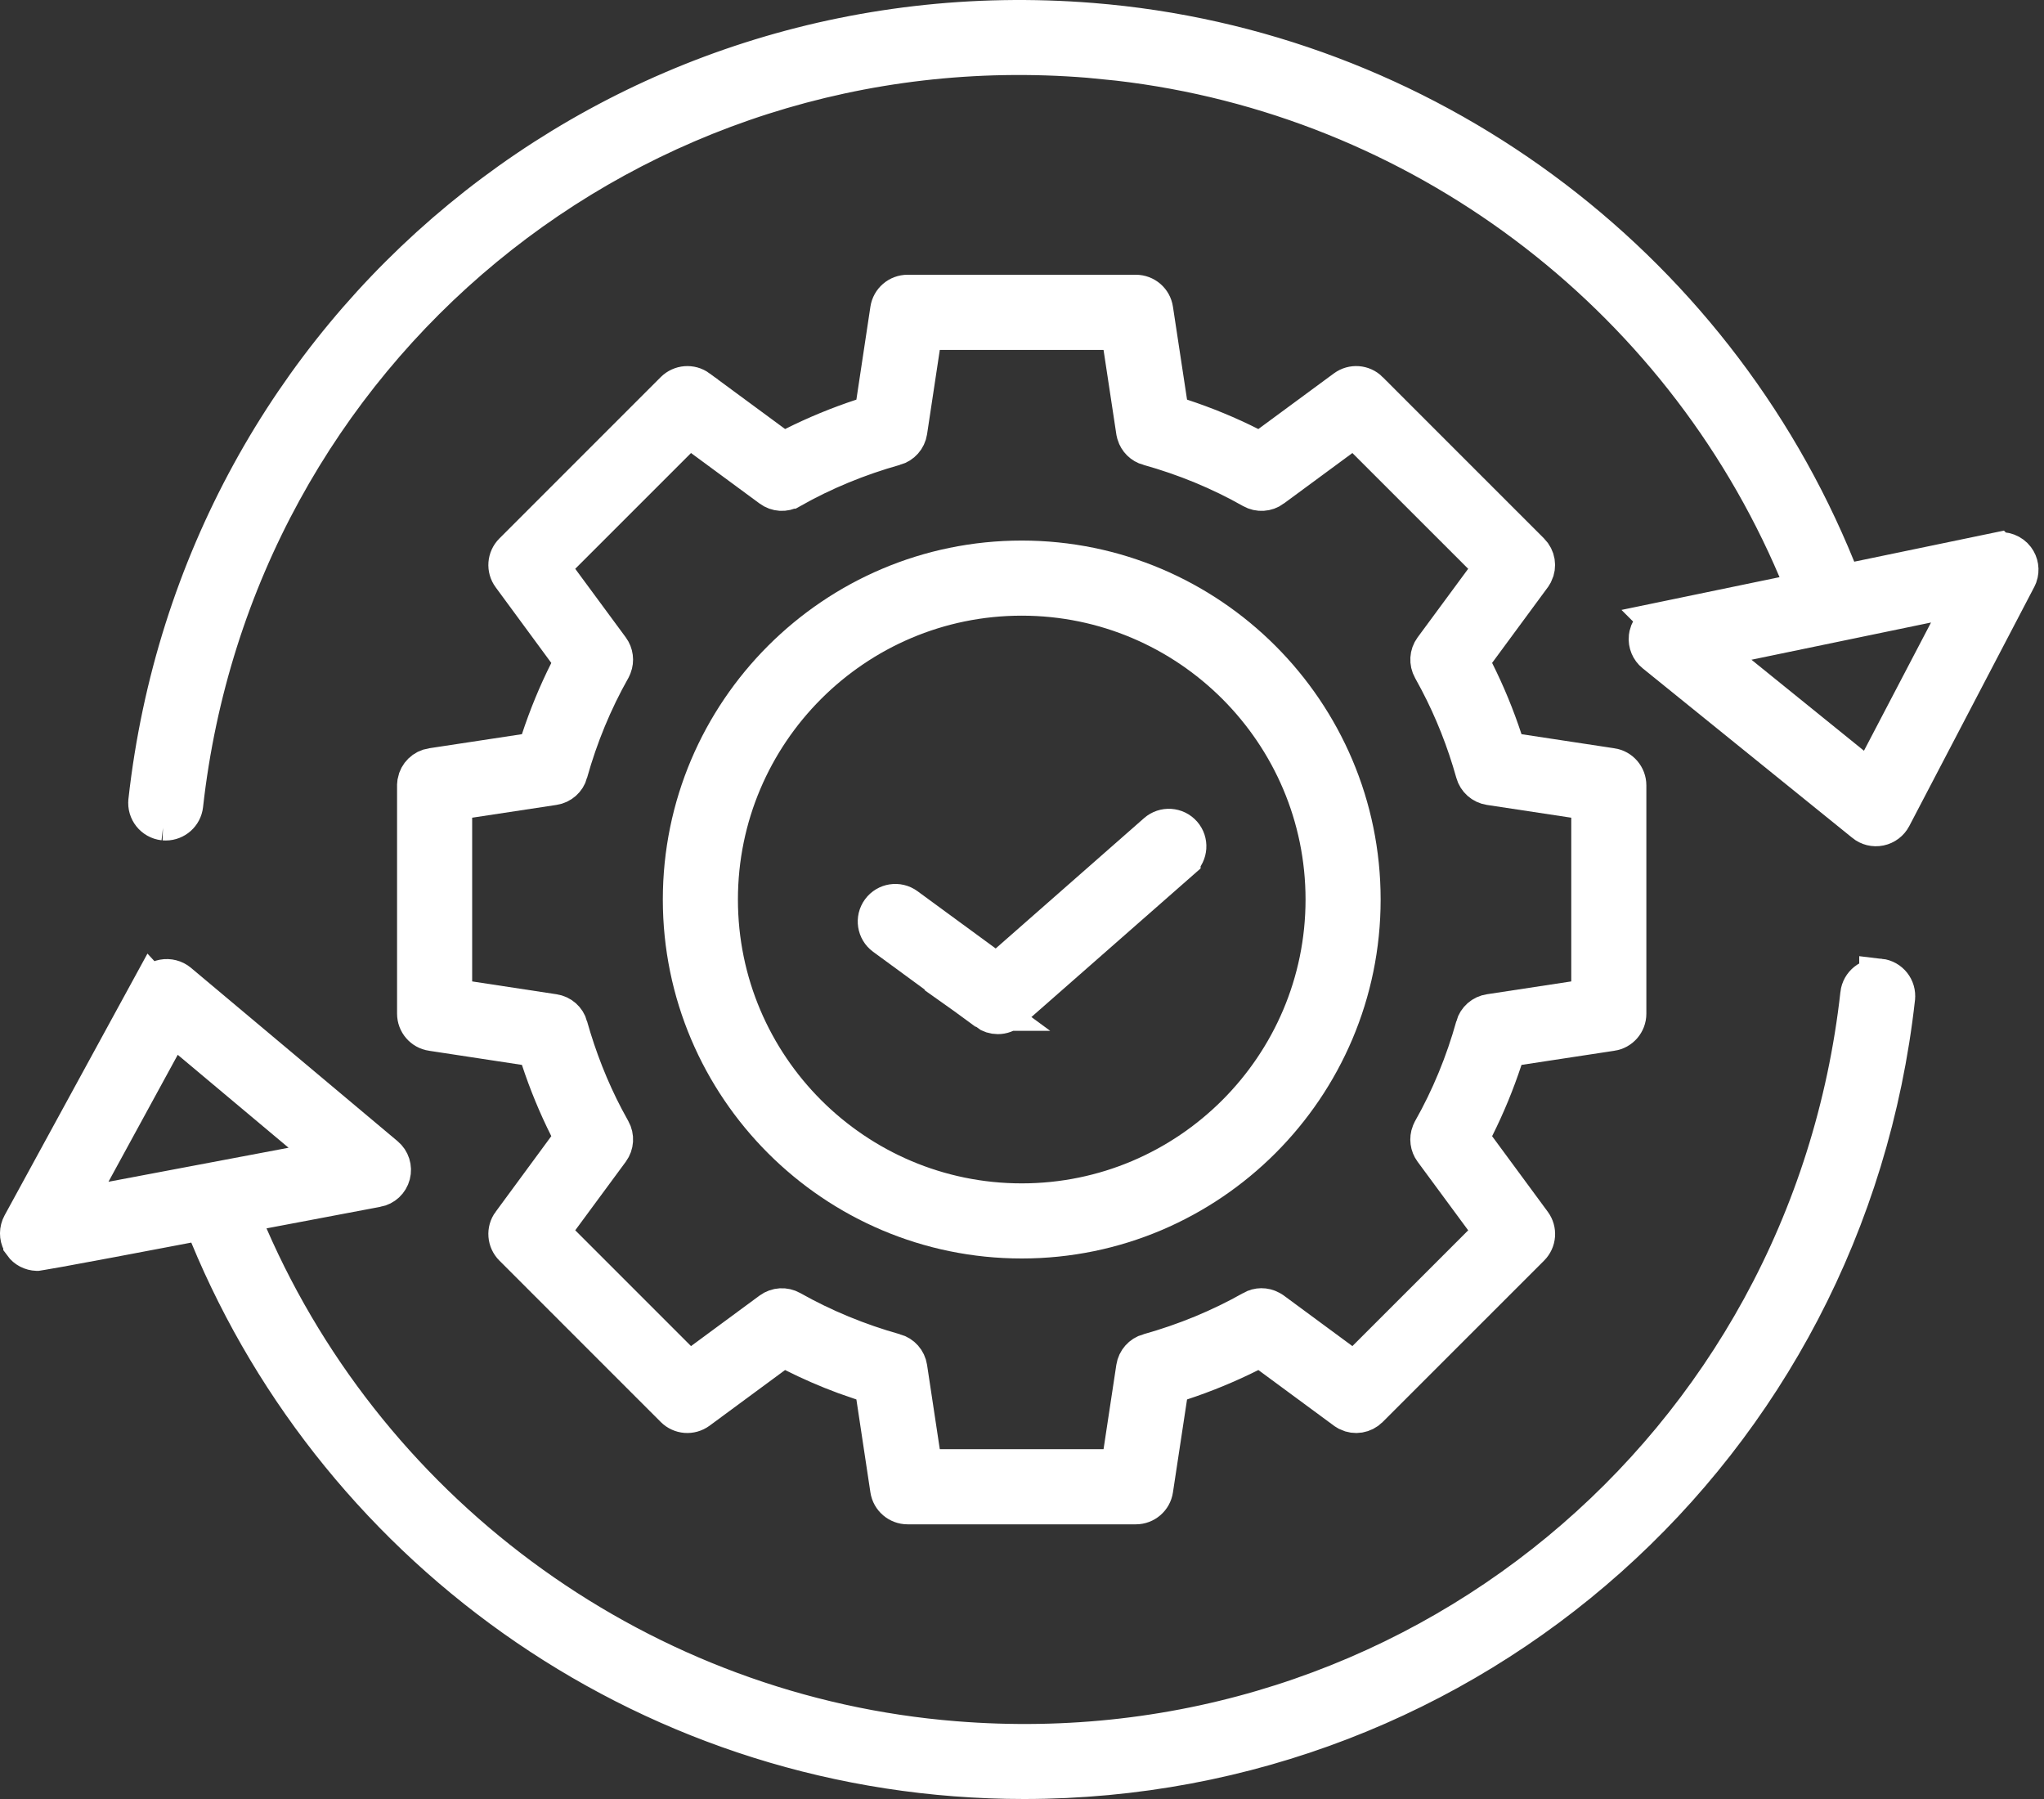
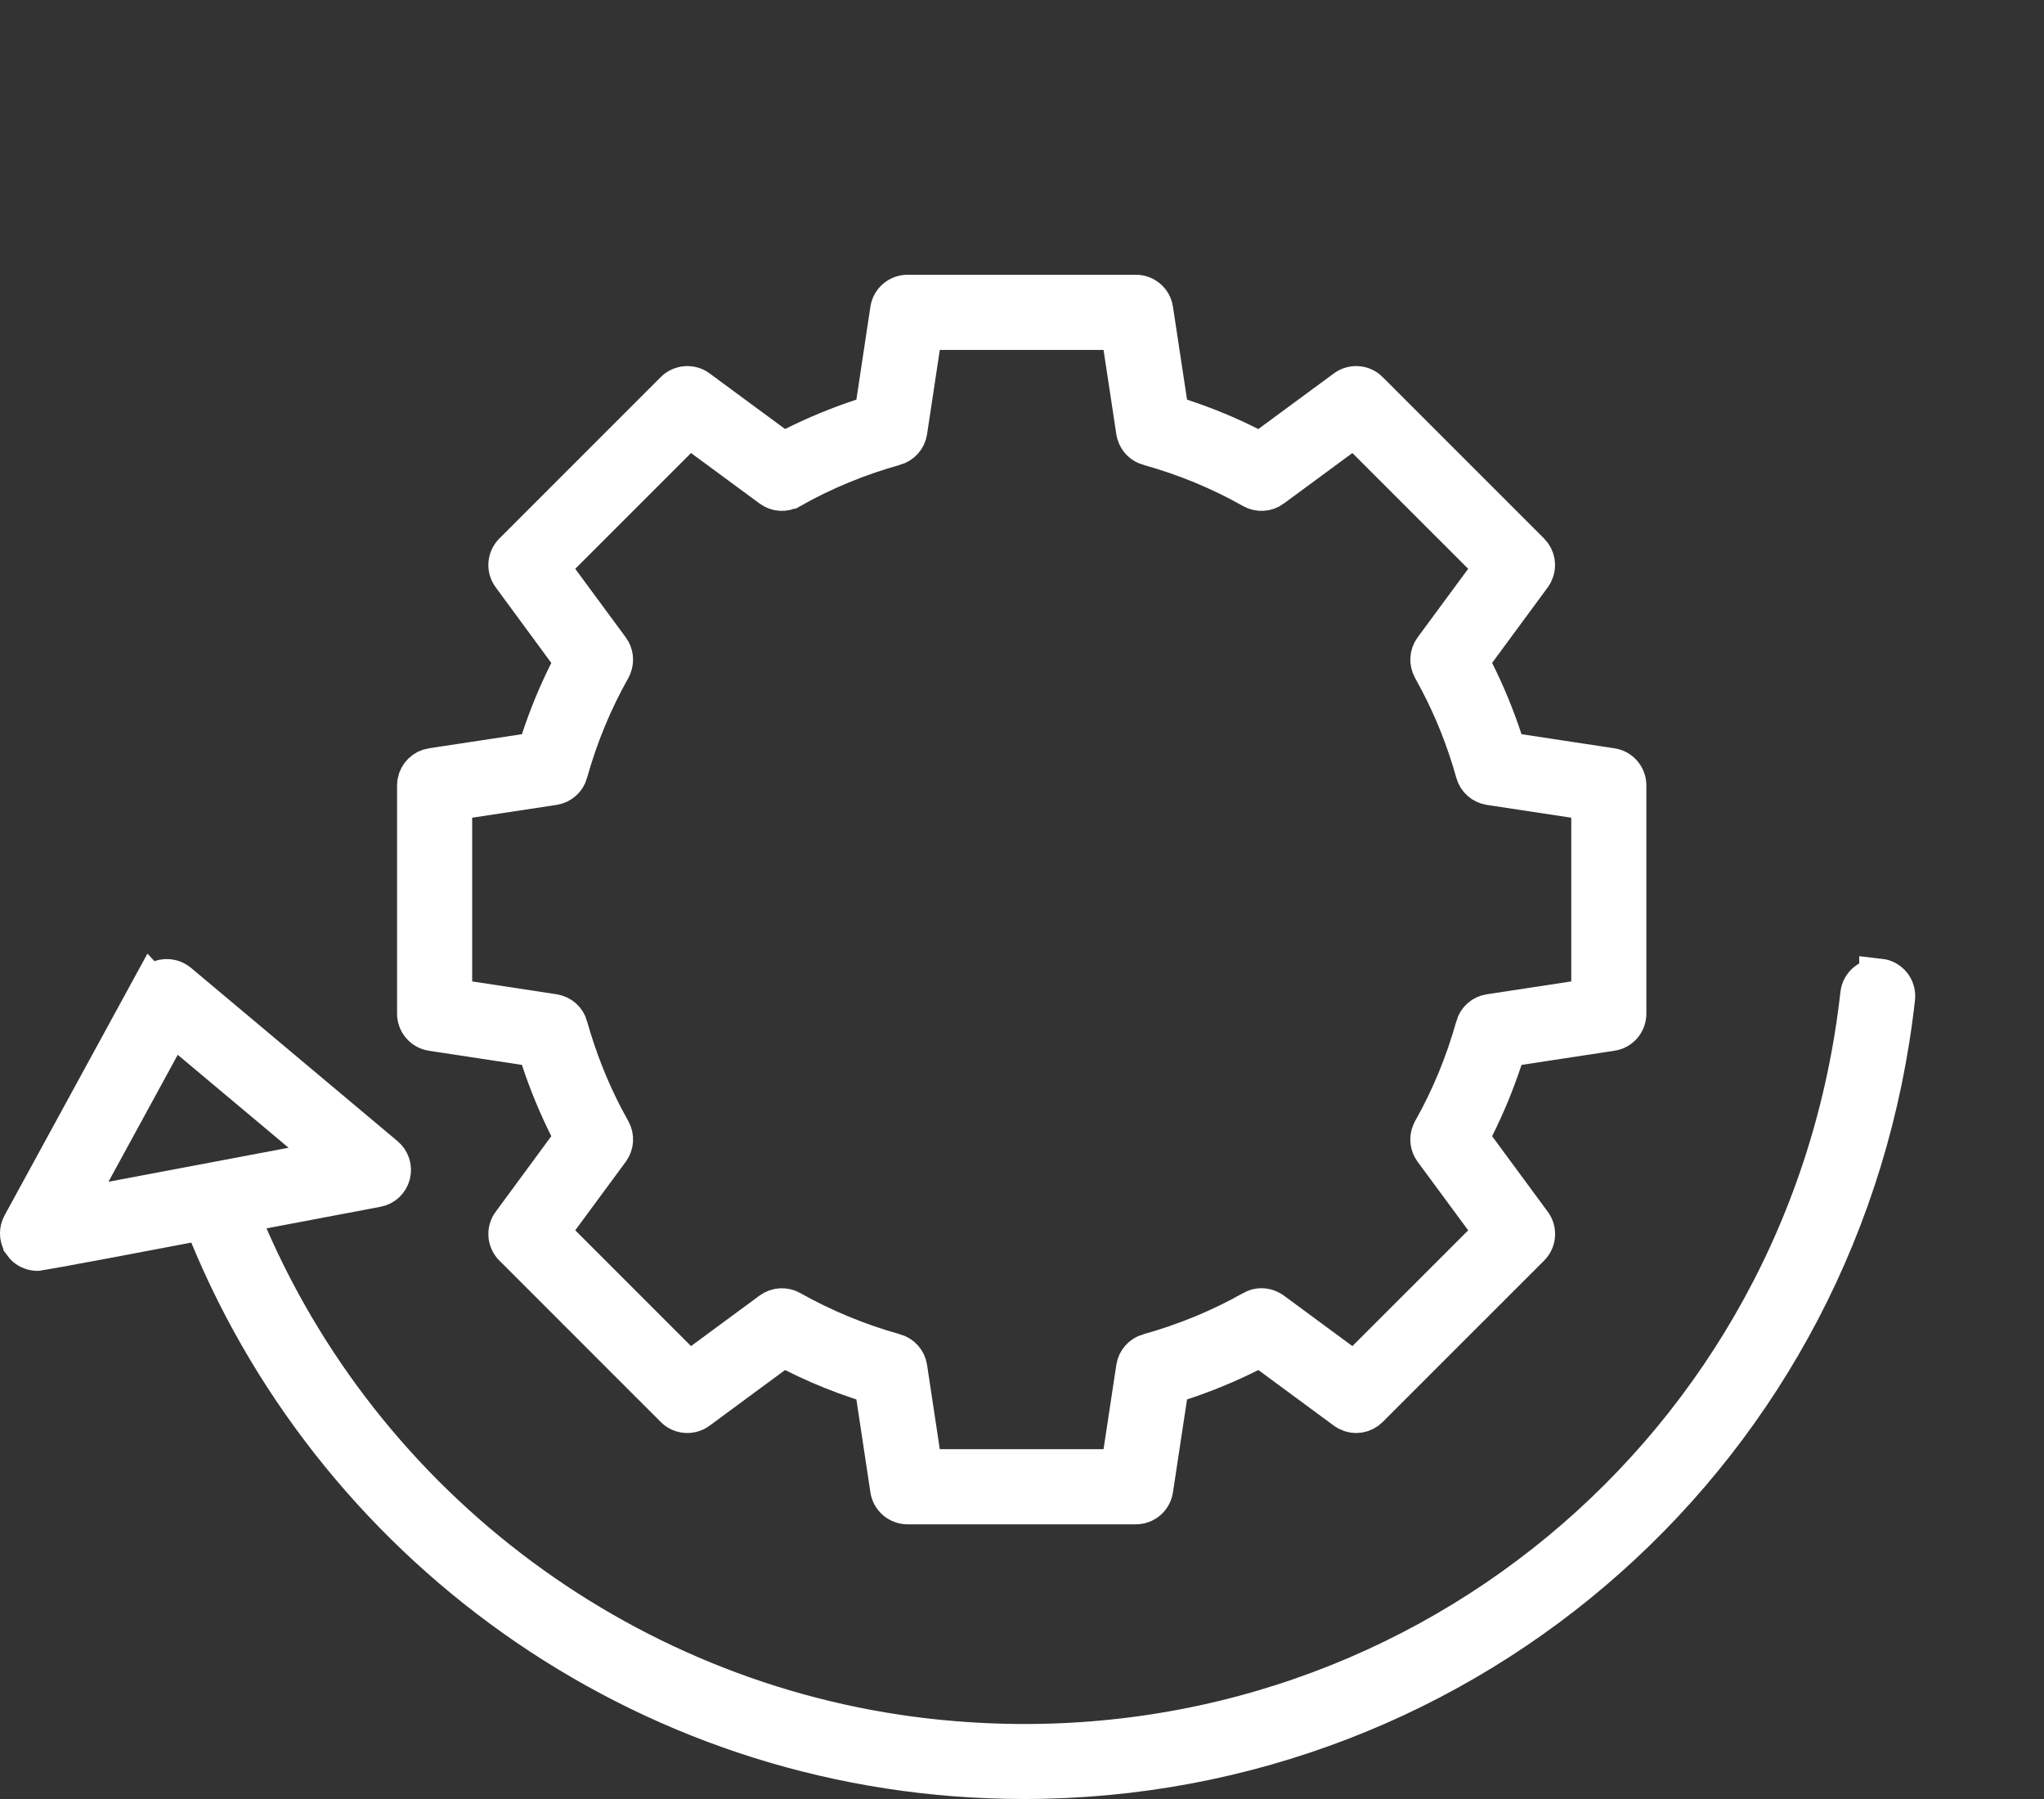
<svg xmlns="http://www.w3.org/2000/svg" width="50" height="44" viewBox="0 0 50 44" fill="none">
  <rect x="0" y="0" width="50" height="44" fill="#333333" stroke="none" />
-   <path d="M24.993 13.721C29.558 13.721 33.273 17.435 33.273 22.001C33.273 26.566 29.558 30.28 24.993 30.28C20.429 30.28 16.714 26.566 16.714 22.001C16.714 17.435 20.429 13.721 24.993 13.721ZM24.993 14.558C20.89 14.558 17.551 17.897 17.551 22.001C17.551 26.104 20.89 29.443 24.993 29.443C29.097 29.443 32.436 26.104 32.436 22.001C32.436 17.897 29.097 14.558 24.993 14.558Z" fill="white" stroke="white" />
  <path d="M22.201 7.22H27.785C27.992 7.22 28.168 7.371 28.198 7.576L28.543 9.849L28.589 10.153L28.881 10.249C29.461 10.44 30.022 10.67 30.556 10.94L30.83 11.078L31.078 10.896L32.926 9.535C33.092 9.413 33.322 9.429 33.469 9.575V9.576L37.417 13.524V13.524C37.546 13.653 37.575 13.846 37.498 14.003L37.459 14.068L36.097 15.917L35.915 16.164L36.053 16.438C36.322 16.974 36.554 17.535 36.744 18.113L36.84 18.404L37.144 18.451L39.416 18.796H39.418C39.621 18.826 39.773 19.002 39.773 19.209V24.793C39.773 25 39.621 25.175 39.418 25.205H39.416L37.144 25.551L36.84 25.597L36.744 25.889C36.553 26.468 36.322 27.028 36.053 27.564L35.915 27.838L36.097 28.085L37.459 29.934C37.582 30.1 37.565 30.331 37.418 30.478L33.469 34.426C33.341 34.554 33.149 34.584 32.992 34.507L32.926 34.467L31.078 33.105L30.831 32.924L30.557 33.062C30.022 33.33 29.461 33.562 28.881 33.753L28.589 33.849L28.543 34.152L28.198 36.426C28.168 36.631 27.993 36.782 27.785 36.782H22.201C21.994 36.782 21.817 36.631 21.786 36.426L21.443 34.152L21.397 33.849L21.105 33.753L20.673 33.603C20.246 33.445 19.831 33.264 19.43 33.062L19.156 32.924L18.909 33.105L17.061 34.467C16.893 34.59 16.663 34.572 16.517 34.426L12.569 30.478C12.422 30.33 12.405 30.098 12.527 29.934H12.528L13.888 28.085L14.07 27.838L13.933 27.564C13.664 27.028 13.432 26.467 13.242 25.889L13.145 25.597L12.842 25.551L10.569 25.205H10.568C10.365 25.175 10.213 25 10.213 24.793V19.209L10.22 19.133C10.252 18.96 10.39 18.823 10.568 18.796H10.569L12.842 18.451L13.145 18.404L13.242 18.113C13.432 17.535 13.664 16.974 13.933 16.438L14.07 16.164L13.888 15.917L12.528 14.068C12.405 13.902 12.422 13.671 12.569 13.524L16.516 9.577C16.663 9.431 16.894 9.412 17.061 9.534V9.535L18.909 10.896L19.156 11.078L19.43 10.94C19.965 10.671 20.526 10.44 21.105 10.249L21.397 10.153L21.443 9.849L21.786 7.576C21.817 7.371 21.993 7.22 22.201 7.22ZM38.936 19.569L38.511 19.505L36.446 19.192C36.283 19.167 36.15 19.049 36.106 18.89C35.886 18.104 35.588 17.349 35.216 16.641L35.053 16.34C34.972 16.195 34.983 16.018 35.079 15.887L36.317 14.208L36.572 13.861L36.268 13.558L33.436 10.727L33.131 10.423L32.785 10.678L31.108 11.913L31.107 11.914C30.976 12.011 30.798 12.023 30.652 11.941C29.86 11.492 29.002 11.139 28.104 10.888H28.102C27.964 10.85 27.857 10.743 27.816 10.607L27.802 10.548L27.489 8.483L27.424 8.059H22.56L22.495 8.483L22.183 10.548C22.158 10.711 22.039 10.844 21.882 10.888H21.881C20.982 11.14 20.124 11.493 19.332 11.941L19.33 11.941C19.188 12.022 19.012 12.012 18.878 11.913L17.201 10.678L16.854 10.423L13.414 13.862L13.669 14.209L14.906 15.887C14.99 16.002 15.009 16.153 14.958 16.285L14.933 16.34C14.485 17.134 14.13 17.992 13.879 18.89V18.892C13.836 19.049 13.703 19.167 13.539 19.192L11.475 19.505L11.05 19.569V24.434L11.475 24.498L13.539 24.812C13.703 24.836 13.836 24.954 13.879 25.111V25.113C14.1 25.898 14.397 26.654 14.769 27.362L14.933 27.663C15.014 27.807 15.002 27.985 14.906 28.116L13.669 29.794L13.414 30.14L13.718 30.444L16.854 33.58L17.201 33.325L18.878 32.089C19.011 31.992 19.188 31.981 19.332 32.062V32.062C20.124 32.509 20.982 32.863 21.881 33.115H21.882C22.04 33.159 22.158 33.292 22.183 33.455L22.495 35.52L22.56 35.944H27.424L27.489 35.52L27.802 33.455C27.827 33.292 27.945 33.159 28.102 33.115H28.104C29.003 32.863 29.861 32.51 30.654 32.062L30.655 32.061C30.778 31.99 30.93 31.989 31.056 32.057L31.108 32.089L32.785 33.325L33.131 33.58L33.436 33.276L36.268 30.445L36.572 30.141L36.317 29.795L35.079 28.116C34.995 28.002 34.975 27.851 35.027 27.718L35.053 27.662C35.501 26.869 35.855 26.012 36.106 25.112V25.111C36.149 24.954 36.283 24.836 36.446 24.812L38.511 24.498L38.936 24.434V19.569Z" fill="white" stroke="white" />
  <path d="M45.98 23.947V23.946C46.209 23.972 46.373 24.18 46.347 24.408V24.409C45.119 35.415 35.931 43.5 25.048 43.5C16.03 43.5 8.345 37.959 5.141 30.2L4.985 29.825L4.586 29.9C4.551 29.907 4.306 29.953 3.959 30.019C3.611 30.085 3.159 30.171 2.707 30.256C2.255 30.341 1.803 30.425 1.456 30.488C1.283 30.519 1.137 30.544 1.031 30.562C0.978 30.571 0.937 30.579 0.909 30.583C0.908 30.583 0.906 30.583 0.904 30.583C0.776 30.578 0.656 30.518 0.58 30.413V30.412L0.548 30.361C0.483 30.239 0.483 30.09 0.551 29.965L3.712 24.174L3.713 24.175C3.774 24.064 3.88 23.986 4.001 23.964C4.125 23.941 4.254 23.974 4.349 24.053L9.404 28.294C9.529 28.398 9.581 28.564 9.54 28.721C9.499 28.878 9.372 28.996 9.214 29.025H9.213L6.427 29.552L5.811 29.668L6.061 30.243C9.082 37.182 15.745 41.988 23.348 42.596C34.544 43.503 44.273 35.457 45.517 24.316V24.315C45.543 24.088 45.749 23.922 45.98 23.947ZM3.909 25.559L2.214 28.665L1.708 29.592L2.746 29.395L7.152 28.563L8.189 28.368L7.381 27.689L4.67 25.416L4.202 25.023L3.909 25.559Z" fill="white" stroke="white" />
-   <path d="M3.639 19.592C4.934 7.995 15.063 -0.361 26.704 0.571C34.797 1.218 41.858 6.436 44.895 13.926L45.053 14.312L45.461 14.227L48.857 13.522L48.858 13.523C49.021 13.491 49.185 13.554 49.281 13.681C49.366 13.793 49.388 13.94 49.342 14.071L49.317 14.127L46.26 19.974C46.203 20.083 46.098 20.163 45.974 20.189C45.846 20.215 45.721 20.182 45.627 20.105L45.626 20.104L40.495 15.955C40.386 15.867 40.329 15.729 40.342 15.591L40.352 15.531C40.389 15.375 40.515 15.253 40.674 15.22L40.673 15.219L43.632 14.606L44.23 14.482L43.991 13.921C41.097 7.112 34.719 2.325 27.355 1.475L26.639 1.404C15.457 0.497 5.714 8.542 4.47 19.686C4.446 19.899 4.265 20.056 4.056 20.057C4.041 20.057 4.024 20.056 4.007 20.055H4.008C3.778 20.029 3.613 19.822 3.639 19.593V19.592ZM47.134 14.736L42.743 15.646L41.709 15.861L42.53 16.525L45.281 18.75L45.756 19.134L46.039 18.593L47.679 15.458L48.167 14.522L47.134 14.736Z" fill="white" stroke="white" />
-   <path d="M28.315 20.386C28.489 20.233 28.754 20.25 28.907 20.424C29.059 20.597 29.041 20.861 28.869 21.012V21.014L24.685 24.688C24.606 24.758 24.507 24.793 24.409 24.793C24.322 24.793 24.235 24.766 24.16 24.712H24.161L21.653 22.875C21.467 22.739 21.426 22.477 21.563 22.291C21.7 22.104 21.962 22.064 22.148 22.2L24.061 23.601L24.384 23.839L24.686 23.574L28.315 20.386Z" fill="white" stroke="white" />
</svg>